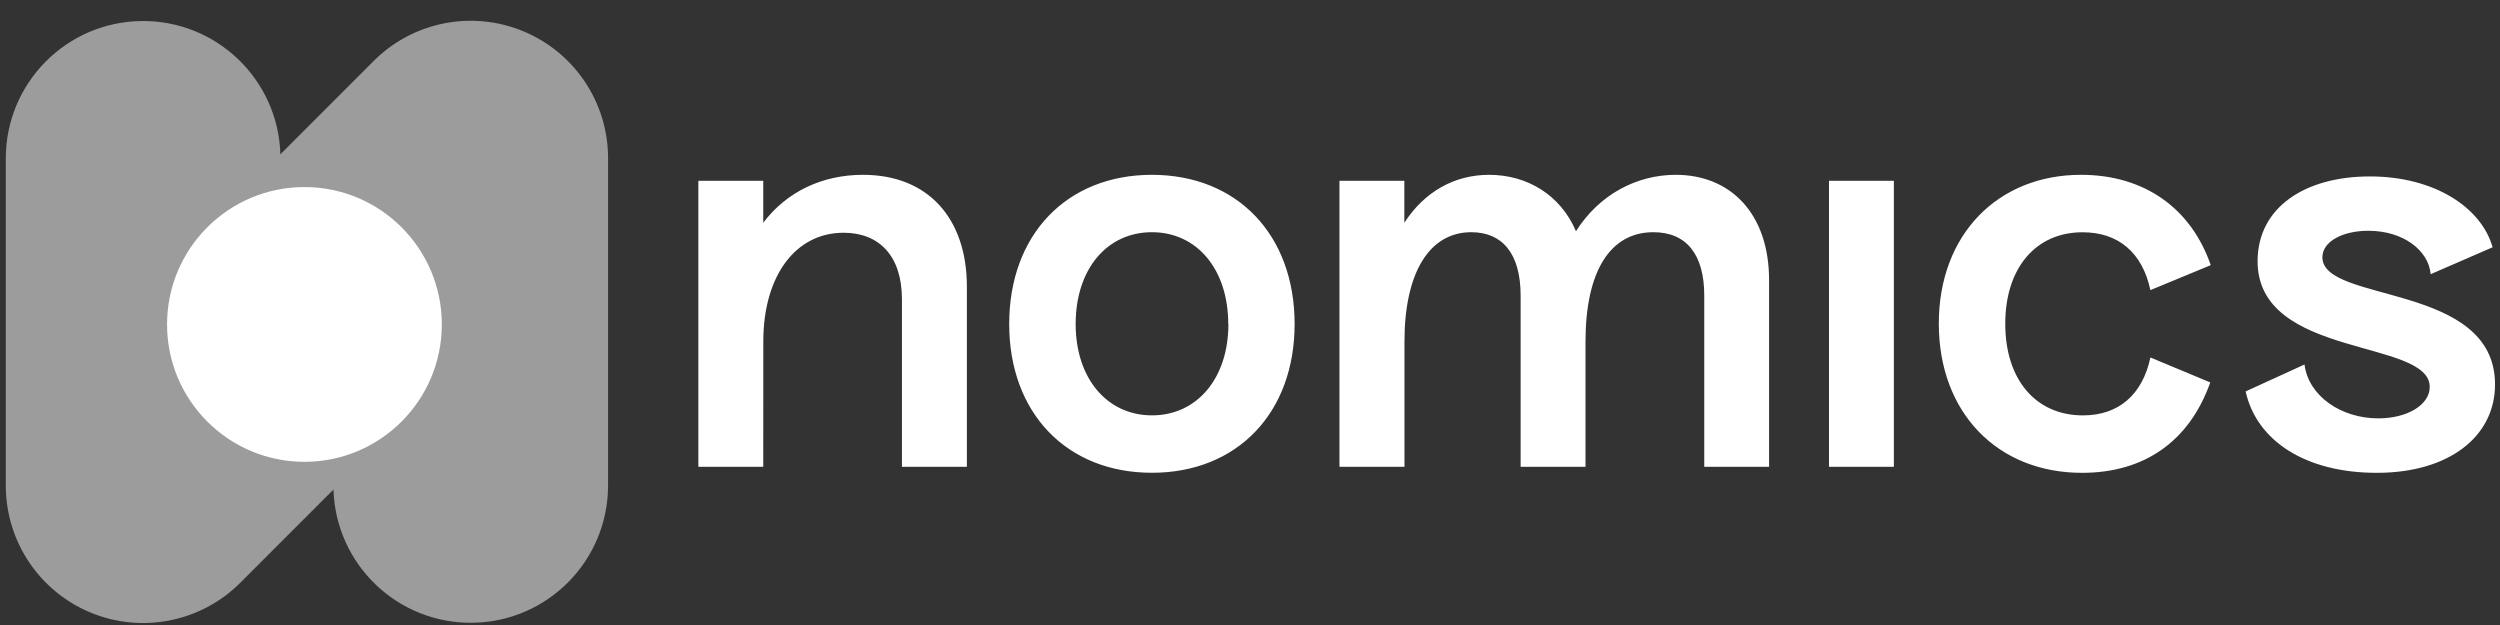
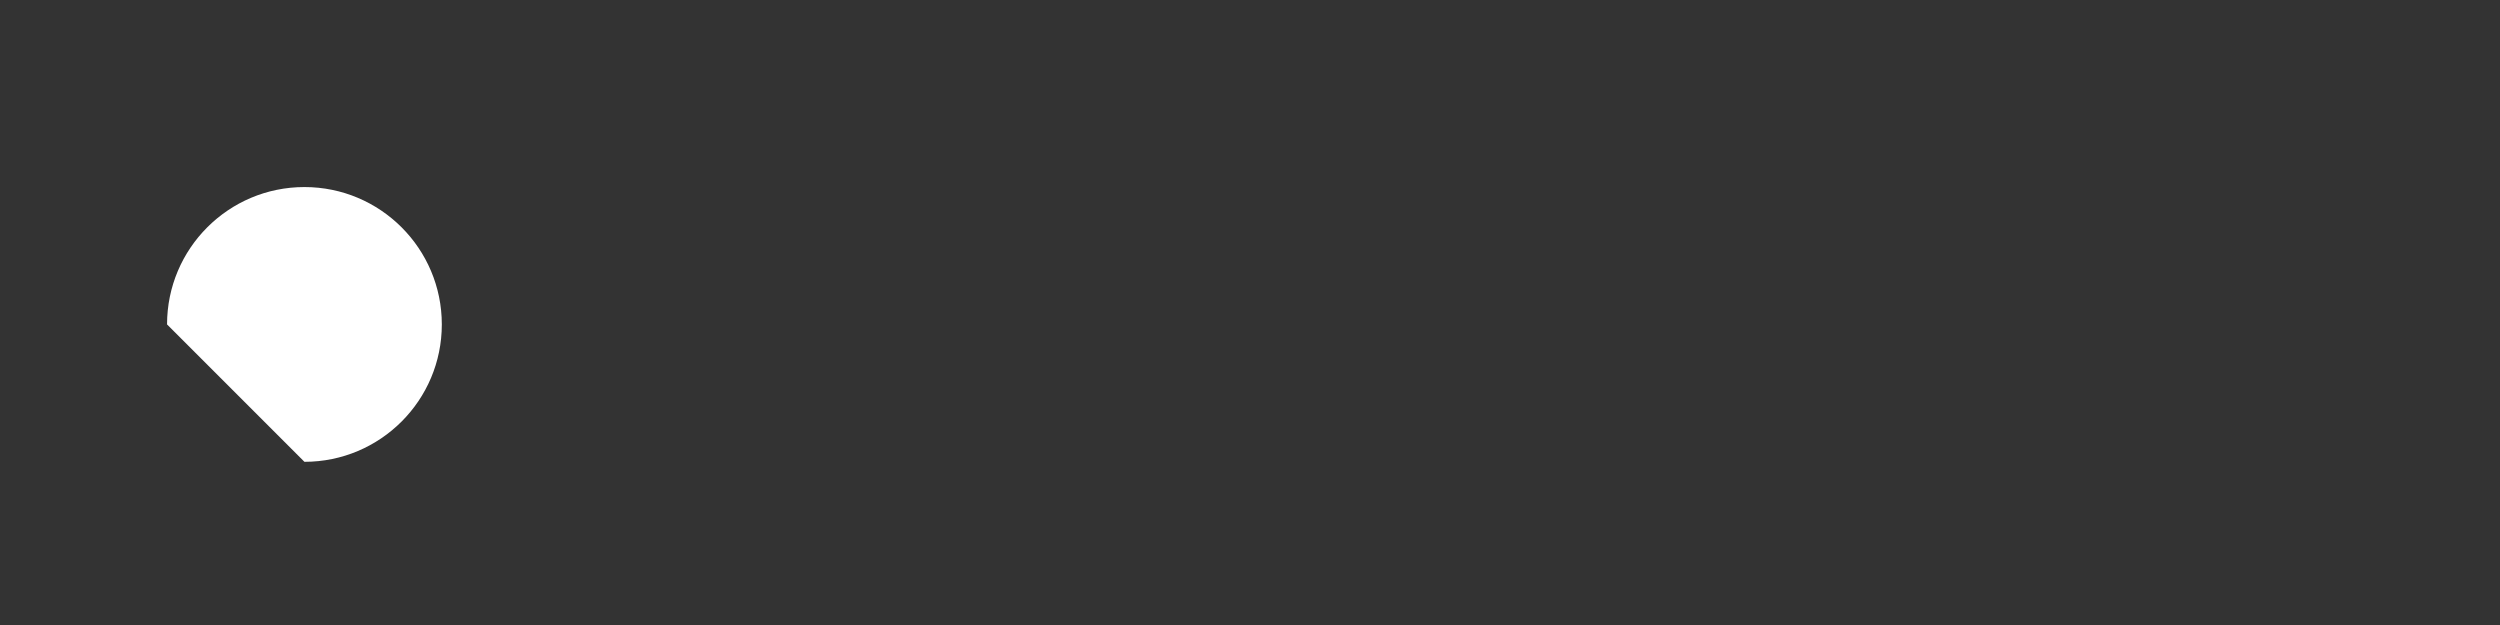
<svg xmlns="http://www.w3.org/2000/svg" width="84" height="21" viewBox="0 0 84 21" fill="none">
  <rect x="0" y="0" width="84" height="21" fill="#333333" stroke="none" />
-   <path d="M4.744 0.707C2.224 0.742 0.199 2.794 0.195 5.314V16.318C0.195 18.185 1.319 19.868 3.043 20.582C4.768 21.297 6.753 20.901 8.073 19.581L11.205 16.448C11.279 18.967 13.362 20.961 15.882 20.925C18.402 20.89 20.427 18.838 20.431 16.318V5.314C20.431 3.447 19.307 1.764 17.583 1.05C15.858 0.335 13.873 0.73 12.553 2.051L9.421 5.184C9.347 2.664 7.264 0.671 4.744 0.707Z" fill="#9C9C9C" />
-   <path d="M10.229 15.517C12.778 15.517 14.845 13.45 14.845 10.901C14.845 8.352 12.778 6.285 10.229 6.285C7.68 6.285 5.613 8.352 5.613 10.901C5.613 13.45 7.68 15.517 10.229 15.517Z" fill="white" />
+   <path d="M10.229 15.517C12.778 15.517 14.845 13.45 14.845 10.901C14.845 8.352 12.778 6.285 10.229 6.285C7.68 6.285 5.613 8.352 5.613 10.901Z" fill="white" />
  <g clip-path="url(#clip0_1230_570)">
-     <path d="M25.645 15.684H23.465V6.075H25.645V7.484C26.433 6.443 27.623 5.874 28.998 5.874C31.194 5.874 32.487 7.349 32.487 9.63V15.684H30.305V10.052C30.305 8.593 29.534 7.82 28.346 7.82C26.72 7.82 25.647 9.279 25.647 11.476L25.645 15.684V15.684ZM33.909 10.888C33.909 7.887 35.84 5.874 38.704 5.874C41.568 5.874 43.499 7.886 43.499 10.888C43.499 13.872 41.571 15.885 38.704 15.885C35.838 15.885 33.909 13.873 33.909 10.888ZM41.269 10.888C41.269 9.043 40.213 7.802 38.704 7.802C37.194 7.802 36.142 9.043 36.142 10.888C36.142 12.715 37.198 13.956 38.707 13.956C40.217 13.956 41.274 12.715 41.274 10.888H41.269ZM47.19 15.684H45.006V6.075H47.186V7.484C47.873 6.428 48.88 5.874 50.036 5.874C51.31 5.874 52.433 6.548 52.953 7.769C53.74 6.528 54.998 5.874 56.306 5.874C58.15 5.874 59.441 7.182 59.441 9.412V15.685H57.263V9.932C57.263 8.541 56.659 7.802 55.553 7.802C54.094 7.802 53.273 9.129 53.273 11.476V15.684H51.093V9.932C51.093 8.49 50.456 7.802 49.433 7.802C48.026 7.804 47.19 9.161 47.19 11.476V15.684V15.684ZM61.454 6.075H63.634V15.684H61.454V6.075V6.075ZM65.144 10.871C65.144 7.886 67.123 5.874 69.922 5.874C72.068 5.874 73.628 7.014 74.281 8.909L72.253 9.748C71.985 8.49 71.18 7.804 69.973 7.804C68.397 7.804 67.377 9.011 67.377 10.873C67.374 12.75 68.397 13.957 69.989 13.957C71.18 13.957 71.985 13.269 72.254 12.011L74.265 12.85C73.561 14.829 72.052 15.887 69.956 15.887C67.121 15.887 65.144 13.873 65.144 10.871V10.871ZM75.453 13.152L77.431 12.247C77.565 13.304 78.655 14.057 79.913 14.057C80.885 14.057 81.639 13.604 81.639 13.001C81.639 11.372 75.855 12.061 75.855 8.778C75.855 6.969 77.447 5.928 79.628 5.928C81.774 5.928 83.366 6.953 83.752 8.308L81.671 9.213C81.603 8.425 80.765 7.754 79.575 7.754C78.703 7.754 78.032 8.121 78.032 8.643C78.032 10.202 83.833 9.482 83.833 12.919C83.833 14.663 82.291 15.887 79.86 15.887C77.465 15.887 75.822 14.812 75.453 13.152V13.152Z" fill="white" />
-   </g>
+     </g>
  <defs>
    <clipPath id="clip0_1230_570">
-       <rect width="60.369" height="10.455" fill="white" transform="translate(23.465 5.673)" />
-     </clipPath>
+       </clipPath>
  </defs>
</svg>